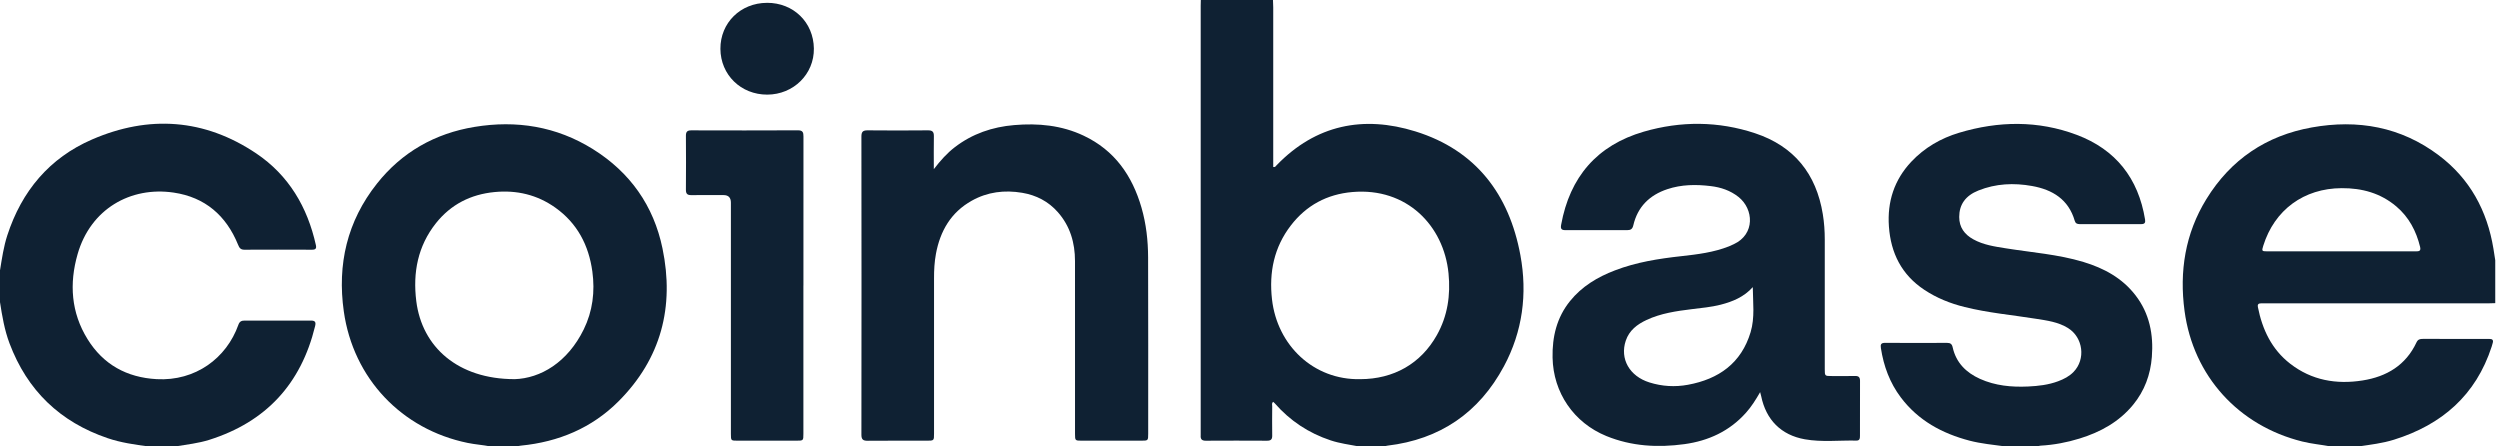
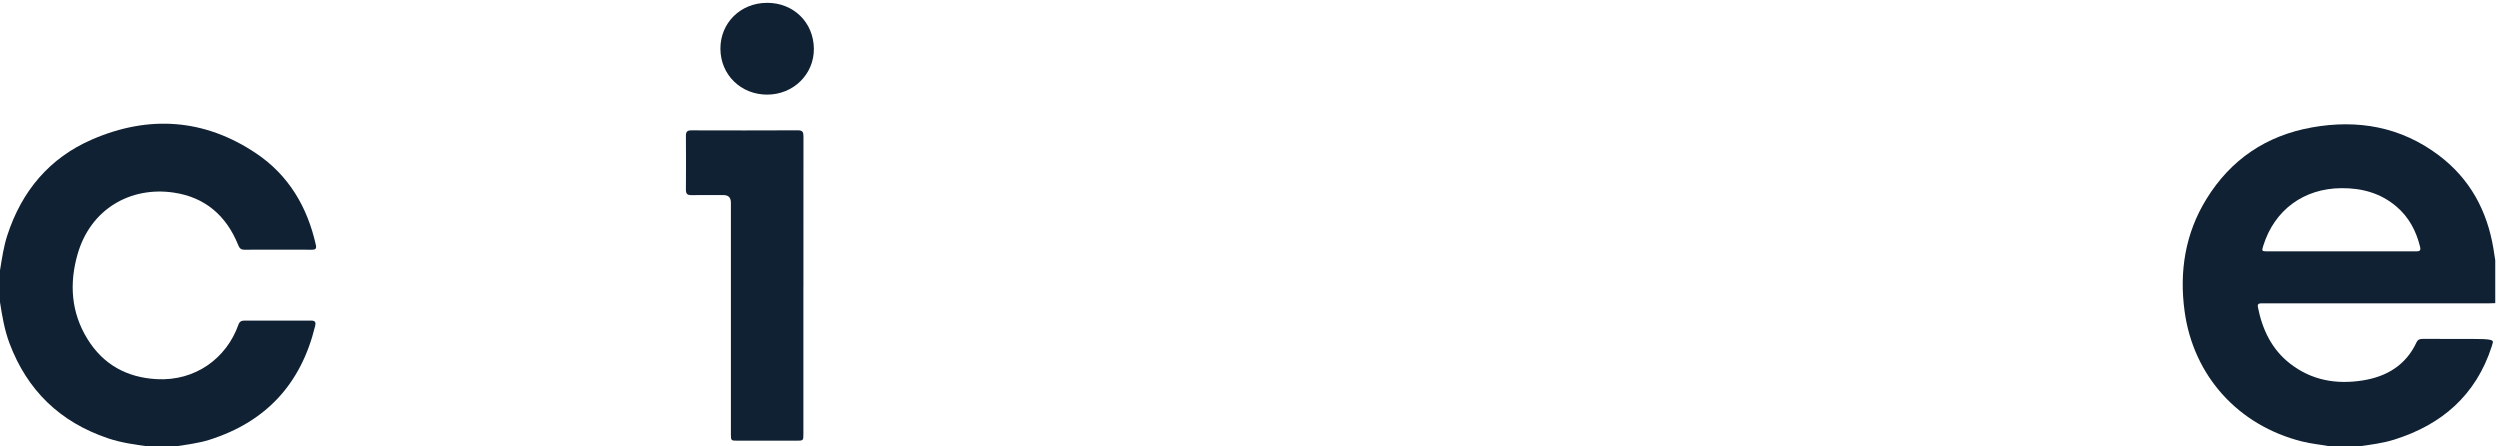
<svg xmlns="http://www.w3.org/2000/svg" fill="none" viewBox="0 0 140 25" height="25" width="140">
-   <path fill="#0F2133" d="M71.287 0C71.292 0.137 71.301 0.272 71.301 0.408C71.301 3.282 71.301 6.155 71.301 9.029V9.349C71.419 9.379 71.448 9.295 71.495 9.248C73.686 6.984 76.347 6.454 79.261 7.358C82.644 8.408 84.513 10.877 85.143 14.294C85.541 16.453 85.267 18.564 84.219 20.514C82.822 23.115 80.639 24.609 77.691 24.957C77.629 24.965 77.568 24.984 77.507 24.999H76.088C75.563 24.898 75.032 24.832 74.52 24.662C73.282 24.253 72.236 23.558 71.379 22.577C71.357 22.55 71.328 22.529 71.298 22.503C71.203 22.578 71.244 22.675 71.244 22.757C71.24 23.302 71.235 23.848 71.244 24.393C71.248 24.607 71.166 24.681 70.955 24.68C69.81 24.674 68.664 24.673 67.519 24.68C67.301 24.68 67.222 24.589 67.239 24.385C67.244 24.331 67.239 24.276 67.239 24.222C67.239 16.257 67.239 8.292 67.239 0.327C67.239 0.219 67.243 0.109 67.246 0C68.593 0 69.938 0 71.285 0L71.287 0ZM76.178 21.233C78.041 21.231 79.57 20.367 80.468 18.76C81.068 17.689 81.237 16.529 81.117 15.307C80.854 12.637 78.778 10.489 75.732 10.754C74.312 10.877 73.156 11.499 72.29 12.622C71.347 13.844 71.06 15.247 71.232 16.765C71.525 19.34 73.559 21.29 76.178 21.233Z" />
-   <path fill="#0F2133" d="M130.51 24.999C129.983 24.902 129.45 24.855 128.928 24.725C125.359 23.838 122.825 21.063 122.335 17.416C122.038 15.201 122.368 13.079 123.56 11.145C124.926 8.929 126.91 7.594 129.462 7.136C132.038 6.675 134.448 7.098 136.572 8.697C138.313 10.008 139.282 11.794 139.633 13.929C139.669 14.144 139.701 14.359 139.734 14.574V16.976C139.616 16.98 139.498 16.986 139.38 16.986C135.216 16.986 131.052 16.986 126.887 16.986C126.795 16.986 126.705 16.989 126.613 16.988C126.47 16.985 126.413 17.054 126.441 17.193C126.69 18.454 127.215 19.565 128.251 20.368C129.45 21.298 130.831 21.538 132.301 21.306C133.654 21.093 134.727 20.454 135.327 19.167C135.403 19.006 135.522 18.976 135.68 18.978C136.571 18.98 137.462 18.979 138.353 18.979C138.699 18.979 139.043 18.983 139.389 18.979C139.567 18.976 139.651 19.036 139.587 19.224C139.567 19.284 139.554 19.348 139.535 19.407C138.651 22.129 136.749 23.783 134.068 24.621C133.424 24.823 132.755 24.901 132.091 24.999H130.508H130.51ZM131.138 14.074C132.521 14.074 133.904 14.071 135.285 14.076C135.472 14.076 135.582 14.057 135.525 13.823C135.307 12.934 134.899 12.158 134.193 11.56C133.31 10.813 132.274 10.531 131.134 10.537C129.018 10.546 127.369 11.751 126.742 13.765C126.651 14.059 126.66 14.074 126.963 14.075C128.355 14.075 129.746 14.075 131.138 14.075V14.074Z" />
-   <path fill="#0F2133" d="M27.456 24.999C27.038 24.917 26.612 24.89 26.193 24.804C22.49 24.046 19.782 21.189 19.253 17.439C18.88 14.803 19.439 12.389 21.109 10.283C22.509 8.517 24.362 7.471 26.572 7.107C28.921 6.72 31.16 7.076 33.205 8.352C35.286 9.651 36.605 11.52 37.1 13.913C37.775 17.174 37.025 20.078 34.647 22.464C33.148 23.969 31.28 24.747 29.171 24.955C29.09 24.963 29.01 24.983 28.931 24.997H27.456V24.999ZM28.809 21.234C30.275 21.189 31.785 20.291 32.689 18.448C33.191 17.425 33.325 16.33 33.172 15.206C32.971 13.736 32.33 12.505 31.102 11.63C30.083 10.905 28.937 10.635 27.695 10.755C26.361 10.884 25.252 11.446 24.416 12.495C23.396 13.779 23.113 15.265 23.312 16.864C23.633 19.44 25.652 21.23 28.809 21.232V21.234Z" />
-   <path fill="#0F2133" d="M112.279 24.998C111.615 24.906 110.945 24.847 110.292 24.676C108.754 24.272 107.419 23.548 106.444 22.253C105.829 21.435 105.486 20.506 105.331 19.499C105.299 19.293 105.331 19.198 105.568 19.2C106.723 19.208 107.877 19.206 109.033 19.201C109.218 19.201 109.308 19.259 109.35 19.452C109.541 20.312 110.103 20.866 110.879 21.216C111.735 21.602 112.65 21.687 113.574 21.644C114.145 21.618 114.716 21.553 115.259 21.349C115.577 21.23 115.878 21.076 116.117 20.83C116.813 20.116 116.656 18.898 115.809 18.371C115.26 18.03 114.637 17.95 114.017 17.852C112.681 17.638 111.328 17.52 110.011 17.191C109.211 16.992 108.455 16.689 107.765 16.232C106.491 15.388 105.884 14.174 105.779 12.681C105.682 11.297 106.074 10.075 107.034 9.055C107.775 8.268 108.686 7.742 109.711 7.434C111.914 6.774 114.13 6.737 116.298 7.552C118.483 8.373 119.748 9.986 120.124 12.294C120.154 12.476 120.094 12.55 119.916 12.55C118.762 12.55 117.607 12.55 116.451 12.55C116.321 12.55 116.227 12.508 116.186 12.367C115.838 11.169 114.947 10.622 113.795 10.416C112.776 10.233 111.764 10.278 110.791 10.668C110.061 10.959 109.716 11.46 109.716 12.151C109.716 12.733 110.012 13.127 110.5 13.399C111.067 13.715 111.699 13.806 112.329 13.906C113.781 14.139 115.258 14.243 116.674 14.671C117.818 15.017 118.842 15.567 119.589 16.538C120.375 17.557 120.602 18.735 120.504 19.987C120.427 20.98 120.097 21.882 119.458 22.663C118.667 23.628 117.627 24.196 116.459 24.557C115.746 24.778 115.012 24.916 114.265 24.957C114.202 24.961 114.141 24.984 114.08 24.998H112.279Z" />
+   <path fill="#0F2133" d="M130.51 24.999C129.983 24.902 129.45 24.855 128.928 24.725C125.359 23.838 122.825 21.063 122.335 17.416C122.038 15.201 122.368 13.079 123.56 11.145C124.926 8.929 126.91 7.594 129.462 7.136C132.038 6.675 134.448 7.098 136.572 8.697C138.313 10.008 139.282 11.794 139.633 13.929C139.669 14.144 139.701 14.359 139.734 14.574V16.976C139.616 16.98 139.498 16.986 139.38 16.986C135.216 16.986 131.052 16.986 126.887 16.986C126.795 16.986 126.705 16.989 126.613 16.988C126.47 16.985 126.413 17.054 126.441 17.193C126.69 18.454 127.215 19.565 128.251 20.368C129.45 21.298 130.831 21.538 132.301 21.306C133.654 21.093 134.727 20.454 135.327 19.167C135.403 19.006 135.522 18.976 135.68 18.978C136.571 18.98 137.462 18.979 138.353 18.979C139.567 18.976 139.651 19.036 139.587 19.224C139.567 19.284 139.554 19.348 139.535 19.407C138.651 22.129 136.749 23.783 134.068 24.621C133.424 24.823 132.755 24.901 132.091 24.999H130.508H130.51ZM131.138 14.074C132.521 14.074 133.904 14.071 135.285 14.076C135.472 14.076 135.582 14.057 135.525 13.823C135.307 12.934 134.899 12.158 134.193 11.56C133.31 10.813 132.274 10.531 131.134 10.537C129.018 10.546 127.369 11.751 126.742 13.765C126.651 14.059 126.66 14.074 126.963 14.075C128.355 14.075 129.746 14.075 131.138 14.075V14.074Z" />
  <path fill="#0F2133" d="M0.003 15.12C0.111 14.467 0.203 13.812 0.41 13.177C1.216 10.699 2.769 8.844 5.157 7.81C8.333 6.434 11.45 6.644 14.35 8.592C16.167 9.815 17.217 11.595 17.689 13.723C17.733 13.918 17.672 13.984 17.474 13.984C16.211 13.979 14.946 13.977 13.683 13.984C13.477 13.984 13.403 13.882 13.335 13.712C12.671 12.075 11.486 11.044 9.725 10.785C7.302 10.43 5.07 11.707 4.346 14.231C3.872 15.88 3.98 17.504 4.901 18.99C5.781 20.411 7.093 21.138 8.768 21.232C10.943 21.354 12.687 20.057 13.351 18.185C13.414 18.009 13.518 17.951 13.697 17.952C14.934 17.956 16.171 17.957 17.408 17.952C17.653 17.951 17.701 18.041 17.645 18.266C16.859 21.496 14.898 23.626 11.722 24.63C11.103 24.825 10.463 24.893 9.826 25H8.298C7.533 24.896 6.77 24.789 6.035 24.54C3.363 23.634 1.526 21.867 0.532 19.225C0.252 18.481 0.121 17.701 0 16.921V15.119L0.003 15.12Z" />
-   <path fill="#0F2133" d="M52.295 9.471C52.674 8.98 53.033 8.579 53.467 8.245C54.45 7.489 55.573 7.108 56.794 7.005C58.136 6.891 59.448 7.013 60.685 7.598C62.419 8.417 63.407 9.837 63.925 11.633C64.186 12.54 64.291 13.47 64.294 14.409C64.305 17.702 64.299 20.995 64.299 24.288C64.299 24.67 64.293 24.678 63.925 24.678C62.806 24.678 61.688 24.678 60.569 24.678C60.212 24.678 60.201 24.668 60.201 24.31C60.201 21.08 60.201 17.851 60.2 14.621C60.2 13.597 59.928 12.662 59.239 11.88C58.706 11.277 58.031 10.929 57.241 10.796C56.249 10.63 55.299 10.746 54.416 11.241C53.253 11.892 52.65 12.934 52.413 14.213C52.328 14.669 52.304 15.133 52.306 15.597C52.307 18.49 52.306 21.382 52.306 24.275C52.306 24.678 52.306 24.678 51.892 24.679C50.791 24.679 49.69 24.674 48.59 24.683C48.335 24.686 48.238 24.613 48.239 24.344C48.246 18.777 48.246 13.209 48.239 7.643C48.239 7.38 48.324 7.298 48.584 7.299C49.712 7.31 50.841 7.31 51.967 7.299C52.221 7.297 52.301 7.385 52.297 7.632C52.286 8.219 52.294 8.808 52.294 9.471H52.295Z" />
  <path fill="#0F2133" d="M44.99 15.995C44.99 18.76 44.99 21.524 44.99 24.288C44.99 24.676 44.989 24.678 44.593 24.678C43.492 24.678 42.392 24.678 41.292 24.678C40.936 24.678 40.93 24.671 40.93 24.306C40.93 19.987 40.93 15.668 40.93 11.349C40.93 11.066 40.793 10.925 40.519 10.925C39.918 10.925 39.319 10.918 38.718 10.927C38.5 10.93 38.41 10.861 38.411 10.63C38.419 9.621 38.419 8.611 38.411 7.602C38.41 7.38 38.486 7.299 38.712 7.3C40.703 7.305 42.694 7.308 44.685 7.298C44.961 7.296 44.994 7.422 44.994 7.646C44.99 10.429 44.992 13.211 44.992 15.993L44.99 15.995Z" />
  <path fill="#0F2133" d="M42.951 0.158C44.433 0.153 45.557 1.248 45.577 2.716C45.597 4.148 44.439 5.294 42.968 5.299C41.491 5.304 40.351 4.189 40.343 2.735C40.335 1.282 41.467 0.164 42.949 0.159L42.951 0.158Z" />
-   <path fill="#0F2133" d="M98.567 21.961C98.312 22.406 98.073 22.779 97.776 23.112C96.855 24.146 95.671 24.688 94.327 24.872C92.839 25.076 91.372 24.995 89.956 24.418C88.136 23.674 86.981 21.991 86.944 20.025C86.921 18.859 87.177 17.784 87.92 16.862C88.583 16.04 89.457 15.515 90.435 15.142C91.634 14.681 92.89 14.484 94.157 14.345C95.061 14.245 95.964 14.134 96.819 13.797C96.912 13.76 97.002 13.715 97.092 13.674C98.296 13.116 98.211 11.707 97.355 11.028C96.897 10.666 96.366 10.488 95.798 10.421C94.981 10.322 94.164 10.329 93.37 10.594C92.371 10.927 91.707 11.581 91.465 12.62C91.418 12.819 91.326 12.888 91.129 12.888C89.975 12.883 88.819 12.883 87.664 12.888C87.442 12.888 87.383 12.815 87.423 12.592C87.908 9.912 89.434 8.134 92.053 7.373C94.128 6.771 96.228 6.78 98.287 7.463C100.468 8.187 101.712 9.735 102.078 11.997C102.154 12.464 102.187 12.935 102.187 13.409C102.186 15.828 102.187 18.248 102.187 20.668C102.187 21.057 102.187 21.058 102.581 21.058C103.017 21.058 103.454 21.065 103.891 21.055C104.092 21.052 104.162 21.134 104.161 21.33C104.156 22.357 104.158 23.386 104.158 24.414C104.158 24.551 104.141 24.677 103.961 24.673C102.998 24.652 102.029 24.769 101.075 24.601C99.742 24.366 98.898 23.511 98.625 22.181C98.614 22.129 98.598 22.079 98.568 21.961H98.567ZM98.156 16.079C97.662 16.63 97.033 16.889 96.353 17.064C95.822 17.2 95.279 17.245 94.739 17.313C93.872 17.42 93.008 17.544 92.206 17.919C91.681 18.164 91.237 18.501 91.043 19.078C90.701 20.098 91.254 21.069 92.37 21.417C93.077 21.639 93.802 21.681 94.526 21.547C96.249 21.23 97.511 20.341 98.034 18.602C98.28 17.781 98.163 16.929 98.156 16.08V16.079Z" />
</svg>